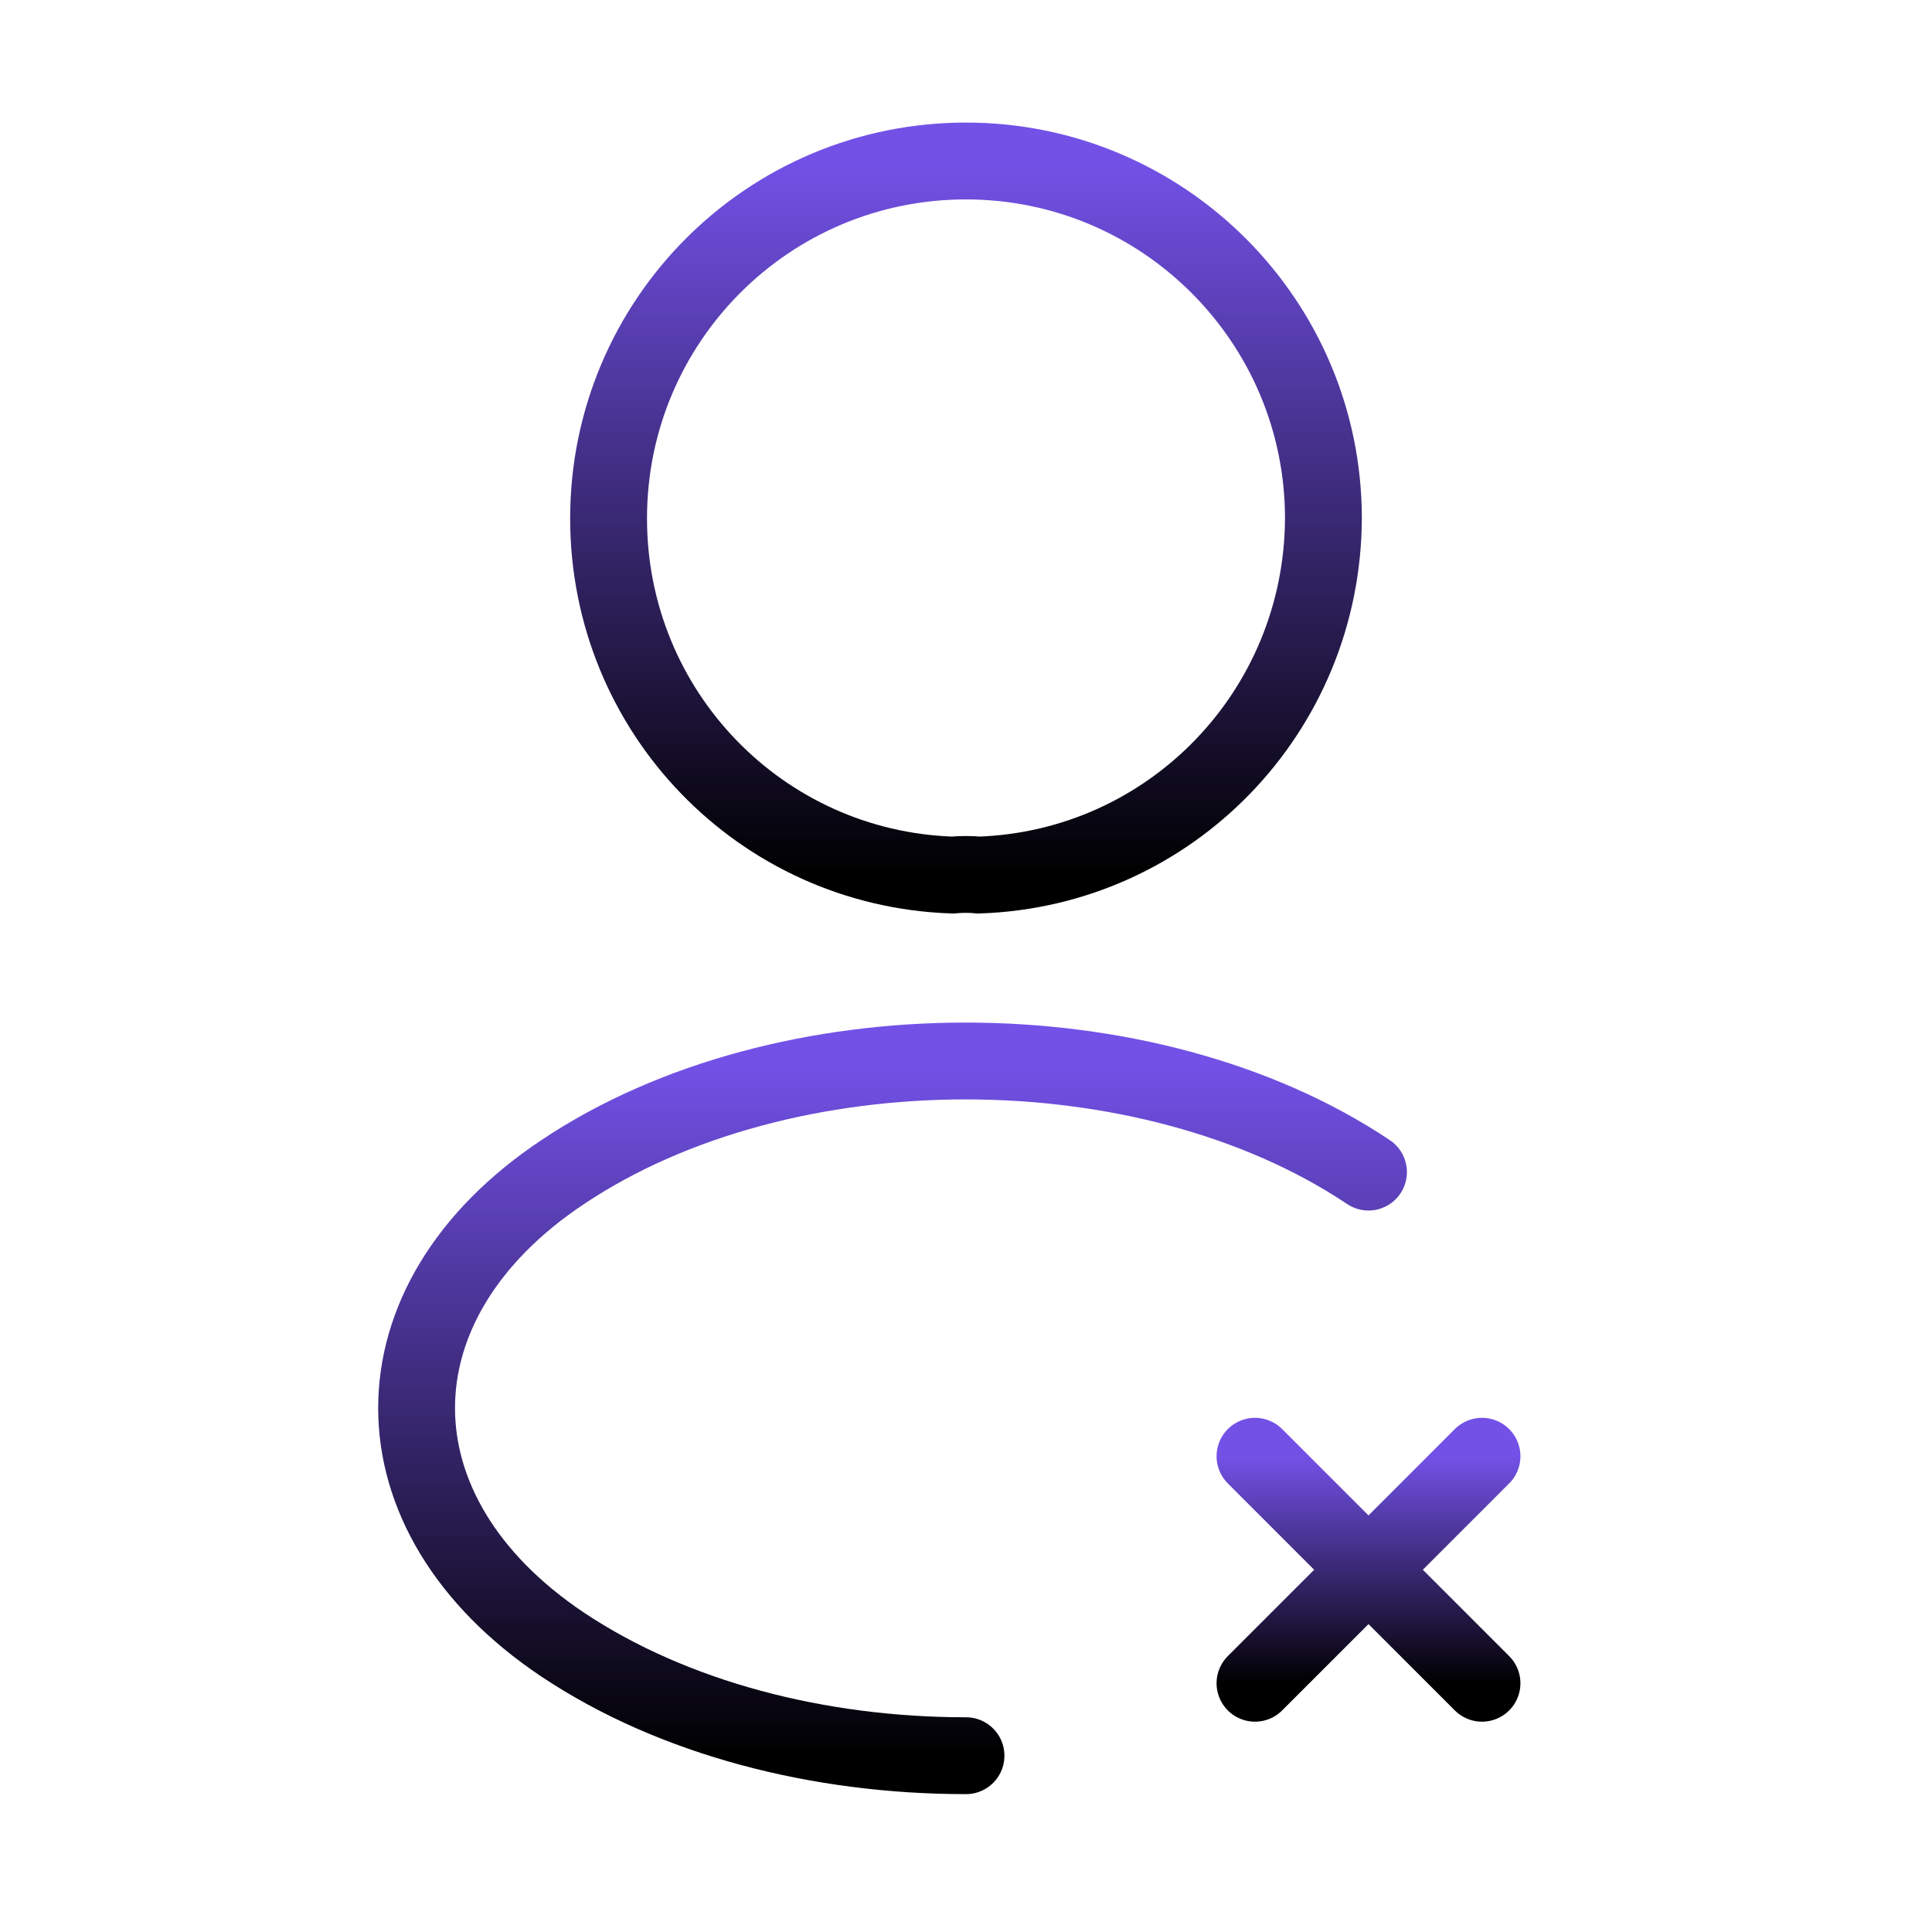
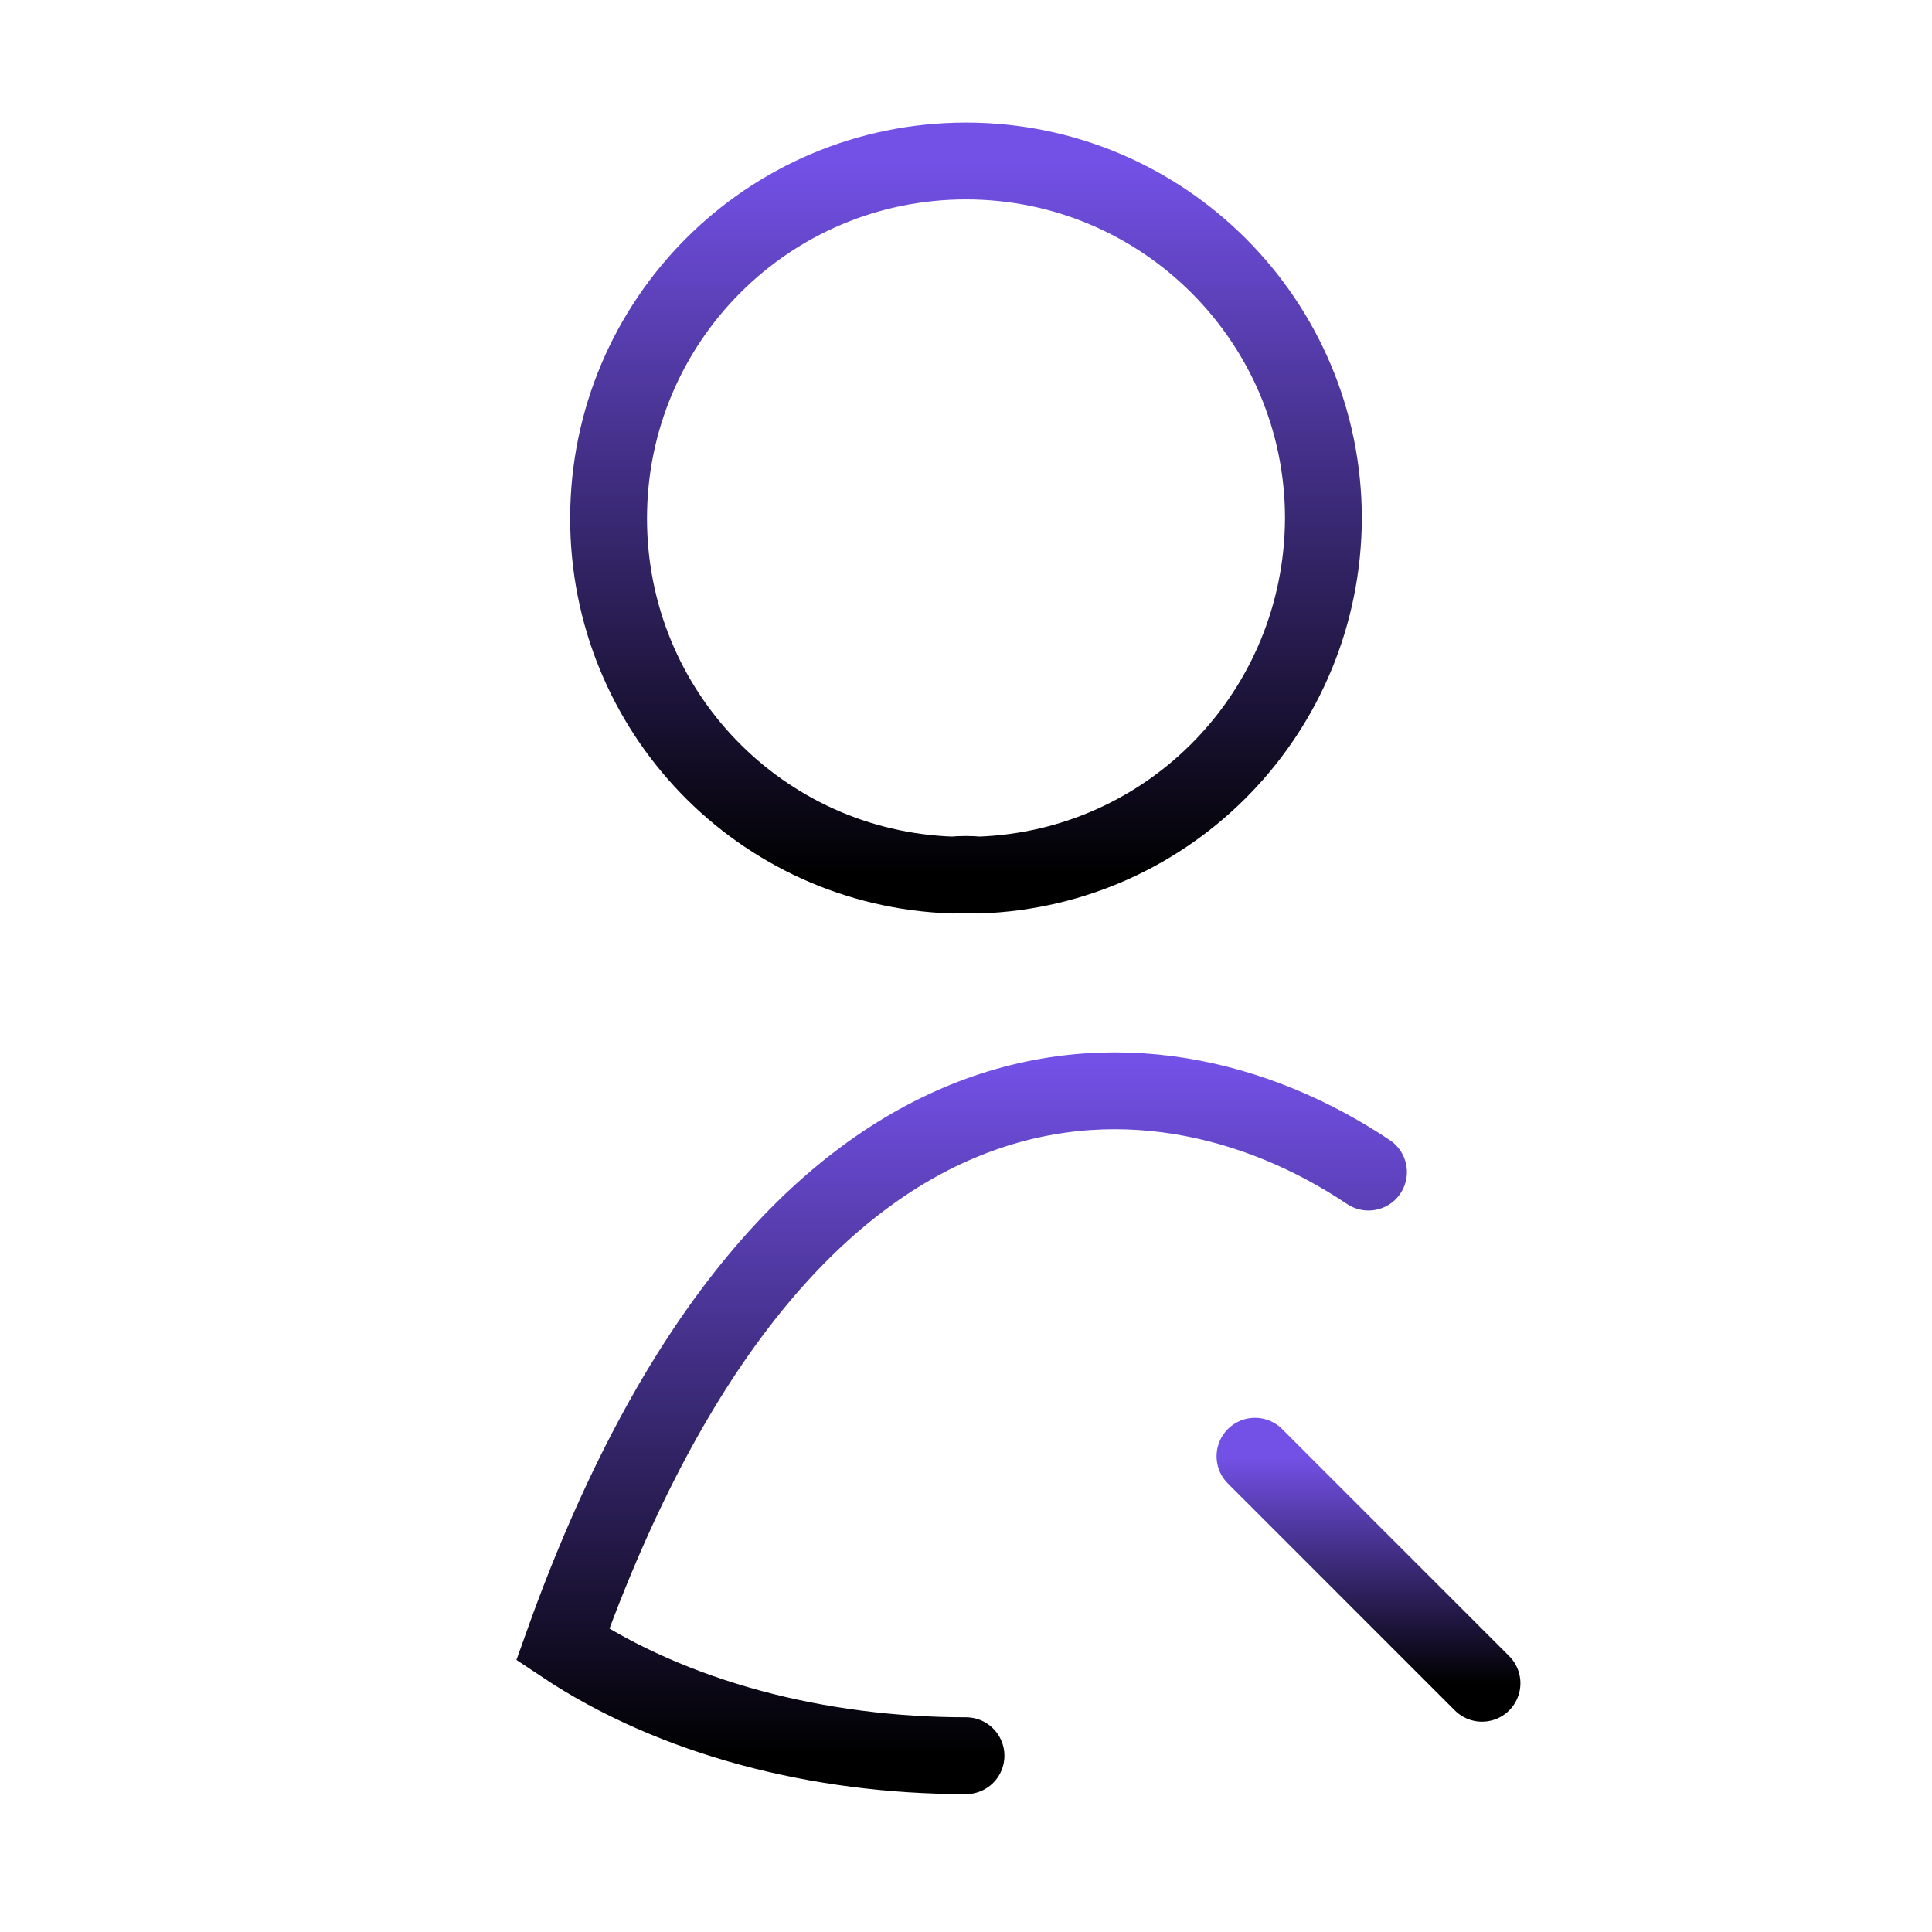
<svg xmlns="http://www.w3.org/2000/svg" width="88" height="88" viewBox="0 0 88 88" fill="none">
-   <path d="M67.503 66.33L57.163 76.67" stroke="url(#paint0_linear_226_9942)" stroke-width="3.5" stroke-linecap="round" strokeLinejoin="round" />
  <path d="M67.503 76.67L57.163 66.33" stroke="url(#paint1_linear_226_9942)" stroke-width="3.5" stroke-linecap="round" strokeLinejoin="round" />
  <path d="M44.587 39.857C44.22 39.82 43.78 39.82 43.377 39.857C34.65 39.563 27.72 32.413 27.72 23.613C27.72 14.63 34.98 7.333 44 7.333C52.983 7.333 60.28 14.63 60.28 23.613C60.243 32.413 53.313 39.563 44.587 39.857Z" stroke="url(#paint2_linear_226_9942)" stroke-width="3.5" stroke-linecap="round" strokeLinejoin="round" />
-   <path d="M44 79.97C37.327 79.97 30.69 78.283 25.63 74.91C16.757 68.97 16.757 59.29 25.63 53.387C35.713 46.64 52.25 46.64 62.333 53.387" stroke="url(#paint3_linear_226_9942)" stroke-width="3.5" stroke-linecap="round" strokeLinejoin="round" />
+   <path d="M44 79.97C37.327 79.97 30.69 78.283 25.63 74.91C35.713 46.64 52.25 46.64 62.333 53.387" stroke="url(#paint3_linear_226_9942)" stroke-width="3.5" stroke-linecap="round" strokeLinejoin="round" />
  <defs>
    <linearGradient id="paint0_linear_226_9942" x1="62.333" y1="66.33" x2="62.333" y2="76.67" gradientUnits="userSpaceOnUse">
      <stop stop-color="#7351E7" />
      <stop offset="1" />
    </linearGradient>
    <linearGradient id="paint1_linear_226_9942" x1="62.333" y1="66.33" x2="62.333" y2="76.67" gradientUnits="userSpaceOnUse">
      <stop stop-color="#7351E7" />
      <stop offset="1" />
    </linearGradient>
    <linearGradient id="paint2_linear_226_9942" x1="44" y1="7.333" x2="44" y2="39.857" gradientUnits="userSpaceOnUse">
      <stop stop-color="#7351E7" />
      <stop offset="1" />
    </linearGradient>
    <linearGradient id="paint3_linear_226_9942" x1="40.654" y1="48.327" x2="40.654" y2="79.97" gradientUnits="userSpaceOnUse">
      <stop stop-color="#7351E7" />
      <stop offset="1" />
    </linearGradient>
  </defs>
</svg>